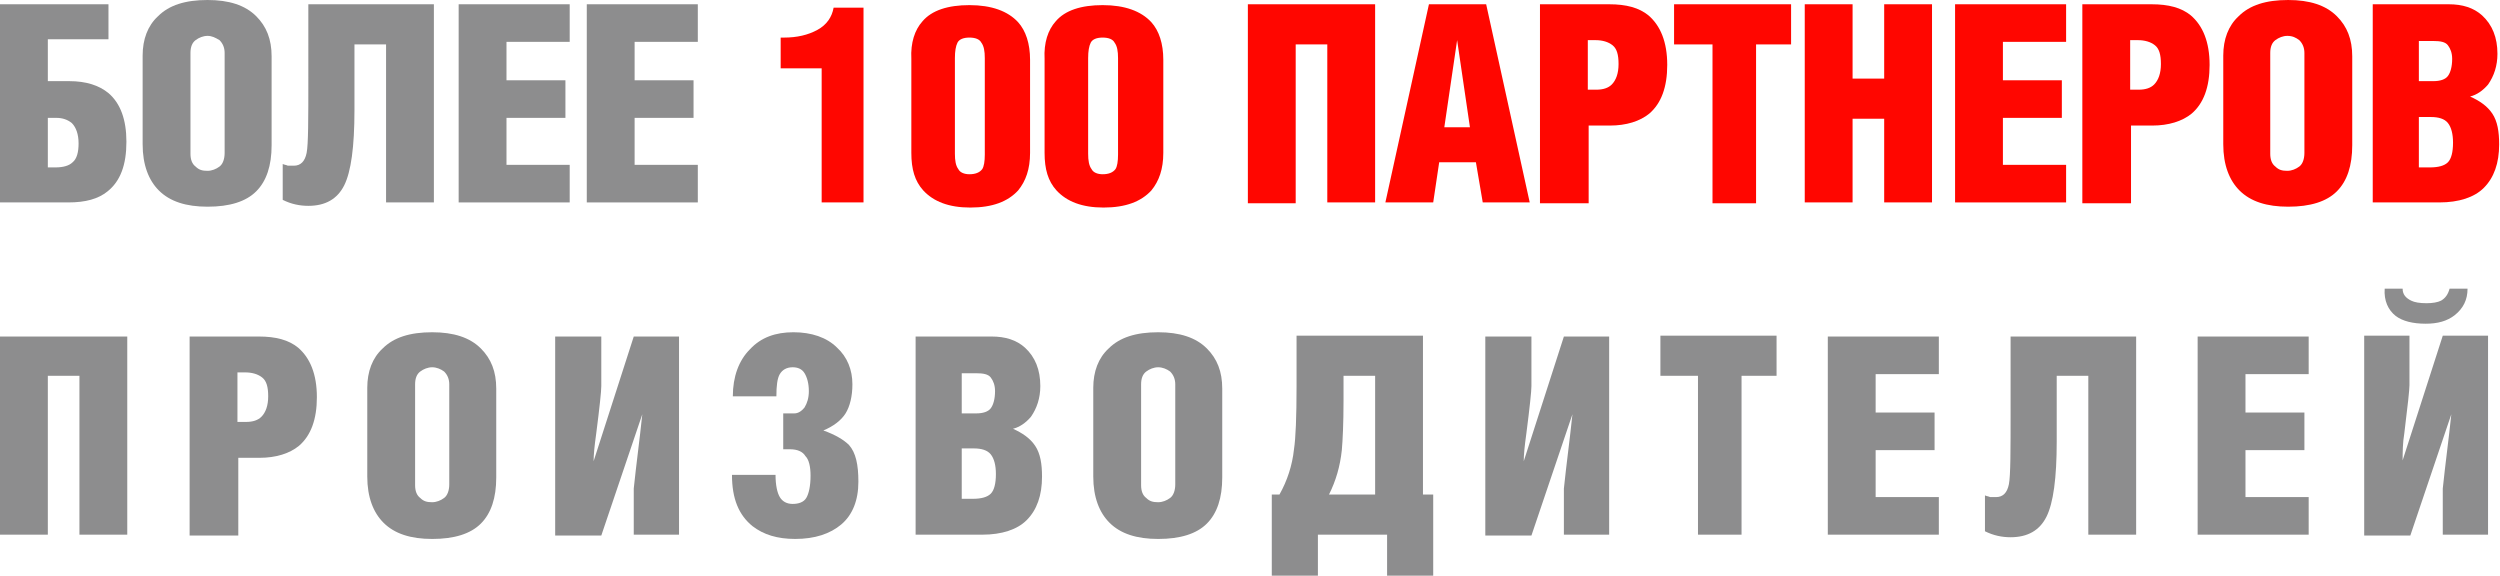
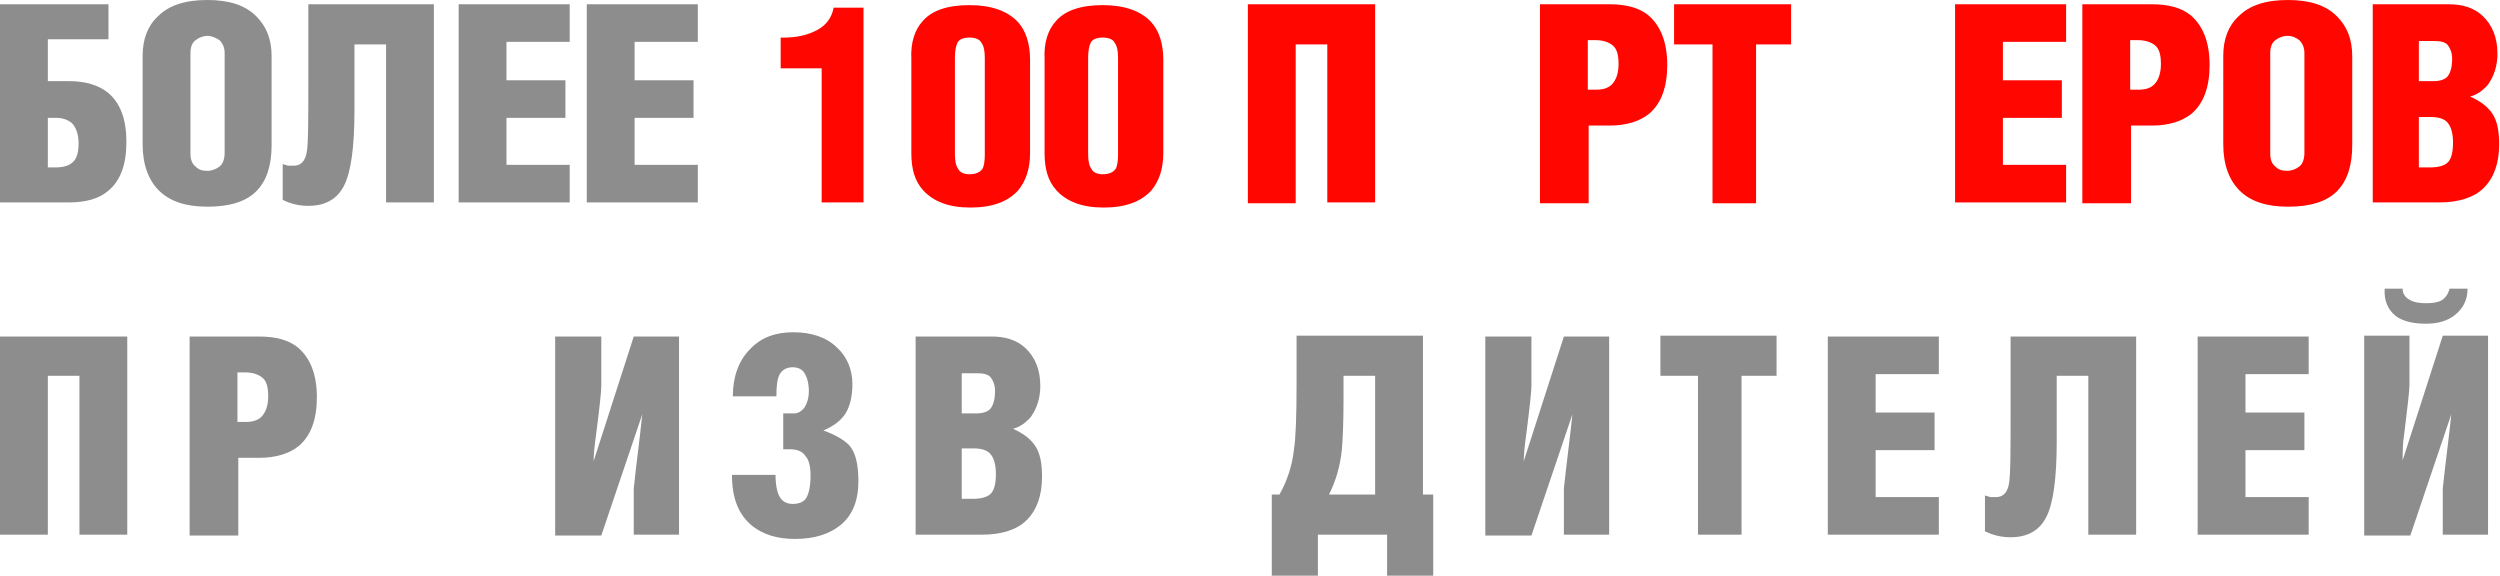
<svg xmlns="http://www.w3.org/2000/svg" x="0px" y="0px" viewBox="0 0 292.7 67.4" xml:space="preserve">
  <g id="Layer_1">
    <g>
      <g>
        <g>
          <path fill="#8D8D8E" d="M12.7,0.5v4.1H5.6v4.9h2.5c2,0,3.5,0.5,4.6,1.4c1.4,1.2,2.1,3.1,2.1,5.7c0,2.7-0.7,4.6-2.2,5.8 c-1.1,0.9-2.6,1.3-4.6,1.3H0V0.5H12.7z M5.6,19.6h0.9c0.9,0,1.6-0.2,2-0.6c0.5-0.4,0.7-1.2,0.7-2.2c0-1.1-0.3-1.9-0.8-2.4 c-0.5-0.4-1.1-0.6-1.8-0.6h-1V19.6z" />
          <path fill="#8D8D8E" d="M16.7,6.5c0-1.9,0.6-3.5,1.8-4.6C19.8,0.6,21.7,0,24.3,0c2.5,0,4.4,0.6,5.7,1.9c1.2,1.2,1.8,2.7,1.8,4.7 V17c0,2.4-0.6,4.2-1.8,5.4c-1.2,1.2-3.1,1.8-5.7,1.8c-2.5,0-4.4-0.6-5.7-1.9c-1.2-1.2-1.9-3-1.9-5.4V6.5z M24.3,4.2 c-0.5,0-1,0.2-1.4,0.5c-0.4,0.3-0.6,0.8-0.6,1.5V18c0,0.7,0.2,1.2,0.6,1.5c0.4,0.4,0.8,0.5,1.4,0.5c0.5,0,1-0.2,1.4-0.5 c0.4-0.3,0.6-0.9,0.6-1.6V6.2c0-0.6-0.2-1.1-0.6-1.5C25.2,4.4,24.8,4.2,24.3,4.2z" />
          <path fill="#8D8D8E" d="M36.1,0.5h14.7v23.2h-5.6V5.2h-3.7v7.7c0,4.3-0.4,7.2-1.2,8.8c-0.8,1.6-2.2,2.4-4.2,2.4 c-1,0-2-0.2-3-0.7v-4.2c0.2,0.1,0.4,0.1,0.6,0.2c0.2,0,0.5,0,0.7,0c0.8,0,1.3-0.5,1.5-1.5c0.2-1,0.2-3.9,0.2-8.8V0.5z" />
          <path fill="#8D8D8E" d="M53.7,23.7V0.5h13v4.4h-7.4v4.5h6.9v4.4h-6.9v5.5h7.4v4.4H53.7z" />
          <path fill="#8D8D8E" d="M68.7,23.7V0.5h13v4.4h-7.4v4.5h6.9v4.4h-6.9v5.5h7.4v4.4H68.7z" />
          <path fill="#FF0600" d="M96.2,23.7V8h-4.8V4.4h0.4c1.5,0,2.8-0.3,3.9-0.9c1.1-0.6,1.7-1.5,1.9-2.6h3.5l0,22.8H96.2z" />
          <path fill="#FF0600" d="M108,2.5c1.1-1.3,3-1.9,5.5-1.9c2.6,0,4.5,0.7,5.7,2c0.9,1,1.4,2.5,1.4,4.4v10.9c0,1.9-0.5,3.3-1.4,4.4 c-1.2,1.3-3,2-5.6,2c-2.5,0-4.3-0.7-5.5-2c-1-1.1-1.4-2.5-1.4-4.4V6.9C106.6,5,107.1,3.5,108,2.5z M112.1,5 c-0.2,0.4-0.3,1-0.3,1.8V18c0,0.8,0.1,1.4,0.4,1.8c0.2,0.4,0.7,0.6,1.3,0.6c0.7,0,1.2-0.2,1.5-0.6c0.2-0.3,0.3-0.9,0.3-1.7V6.8 c0-0.8-0.1-1.4-0.4-1.8c-0.2-0.4-0.7-0.6-1.4-0.6S112.3,4.6,112.1,5z" />
          <path fill="#FF0600" d="M123.6,2.5c1.1-1.3,3-1.9,5.5-1.9c2.6,0,4.5,0.7,5.7,2c0.9,1,1.4,2.5,1.4,4.4v10.9 c0,1.9-0.5,3.3-1.4,4.4c-1.2,1.3-3,2-5.6,2c-2.5,0-4.3-0.7-5.5-2c-1-1.1-1.4-2.5-1.4-4.4V6.9C122.2,5,122.7,3.5,123.6,2.5z M127.7,5c-0.2,0.4-0.3,1-0.3,1.8V18c0,0.8,0.1,1.4,0.4,1.8c0.2,0.4,0.7,0.6,1.3,0.6c0.7,0,1.2-0.2,1.5-0.6 c0.2-0.3,0.3-0.9,0.3-1.7V6.8c0-0.8-0.1-1.4-0.4-1.8c-0.2-0.4-0.7-0.6-1.4-0.6S127.9,4.6,127.7,5z" />
          <path fill="#FF0600" d="M151.7,5.2v18.6h-5.6V0.5h14.9v23.2h-5.6V5.2H151.7z" />
-           <path fill="#FF0600" d="M162.2,23.7l5.1-23.2h6.7l5.1,23.2h-5.5l-0.8-4.7h-4.3l-0.7,4.7H162.2z M169.1,14.9h3l-1.5-10.2 L169.1,14.9z" />
          <path fill="#FF0600" d="M180.3,23.7V0.5h8.1c2,0,3.5,0.4,4.6,1.3c1.4,1.2,2.2,3.1,2.2,5.8c0,2.6-0.7,4.5-2.1,5.7 c-1.1,0.9-2.7,1.4-4.6,1.4h-2.5v9.1H180.3z M185.9,10.5h1c0.8,0,1.4-0.2,1.8-0.6c0.5-0.5,0.8-1.3,0.8-2.4c0-1.1-0.2-1.8-0.7-2.2 c-0.5-0.4-1.2-0.6-2-0.6h-0.9V10.5z" />
          <path fill="#FF0600" d="M200.5,23.7V5.2H196V0.5h13.7v4.7h-4.1v18.6H200.5z" />
-           <path fill="#FF0600" d="M216.9,13.9v9.8h-5.6V0.5h5.6v8.7h3.7V0.5h5.6v23.2h-5.6v-9.8H216.9z" />
          <path fill="#FF0600" d="M228.9,23.7V0.5h13v4.4h-7.4v4.5h6.9v4.4h-6.9v5.5h7.4v4.4H228.9z" />
          <path fill="#FF0600" d="M243.8,23.7V0.5h8.1c2,0,3.5,0.4,4.6,1.3c1.4,1.2,2.2,3.1,2.2,5.8c0,2.6-0.7,4.5-2.1,5.7 c-1.1,0.9-2.7,1.4-4.6,1.4h-2.5v9.1H243.8z M249.4,10.5h1c0.8,0,1.4-0.2,1.8-0.6c0.5-0.5,0.8-1.3,0.8-2.4c0-1.1-0.2-1.8-0.7-2.2 c-0.5-0.4-1.2-0.6-2-0.6h-0.9V10.5z" />
          <path fill="#FF0600" d="M260.3,6.5c0-1.9,0.6-3.5,1.8-4.6c1.3-1.3,3.2-1.9,5.8-1.9c2.5,0,4.4,0.6,5.7,1.9 c1.2,1.2,1.8,2.7,1.8,4.7V17c0,2.4-0.6,4.2-1.8,5.4c-1.2,1.2-3.1,1.8-5.7,1.8c-2.5,0-4.4-0.6-5.7-1.9c-1.2-1.2-1.9-3-1.9-5.4 V6.5z M267.8,4.2c-0.5,0-1,0.2-1.4,0.5c-0.4,0.3-0.6,0.8-0.6,1.5V18c0,0.7,0.2,1.2,0.6,1.5c0.4,0.4,0.8,0.5,1.4,0.5 c0.5,0,1-0.2,1.4-0.5c0.4-0.3,0.6-0.9,0.6-1.6V6.2c0-0.6-0.2-1.1-0.6-1.5C268.8,4.4,268.4,4.2,267.8,4.2z" />
          <path fill="#FF0600" d="M285.6,23.7h-7.8V0.5h8.9c1.6,0,2.9,0.4,3.9,1.3c1.2,1.1,1.8,2.6,1.8,4.5c0,1.4-0.4,2.6-1.1,3.6 c-0.6,0.7-1.3,1.2-2.1,1.4c1.1,0.5,2,1.1,2.6,2c0.6,0.9,0.8,2.1,0.8,3.6c0,2.2-0.6,3.9-1.8,5.1 C289.7,23.1,287.9,23.7,285.6,23.7z M283.2,4.7v4.8h1.7c0.8,0,1.4-0.2,1.7-0.6c0.3-0.4,0.5-1.1,0.5-2c0-0.7-0.2-1.2-0.5-1.6 s-0.9-0.5-1.7-0.5H283.2z M283.2,13.7v5.9h1.3c1,0,1.7-0.2,2.1-0.6s0.6-1.2,0.6-2.3c0-1-0.2-1.8-0.6-2.3s-1.1-0.7-2-0.7H283.2z" />
          <path fill="#8D8D8E" d="M5.6,44v18.6H0V39.4h14.9v23.2H9.3V44H5.6z" />
          <path fill="#8D8D8E" d="M22.2,62.6V39.4h8.1c2,0,3.5,0.4,4.6,1.3c1.4,1.2,2.2,3.1,2.2,5.8c0,2.6-0.7,4.5-2.1,5.7 c-1.1,0.9-2.7,1.4-4.6,1.4h-2.5v9.1H22.2z M27.8,49.4h1c0.8,0,1.4-0.2,1.8-0.6c0.5-0.5,0.8-1.3,0.8-2.4c0-1.1-0.2-1.8-0.7-2.2 c-0.5-0.4-1.2-0.6-2-0.6h-0.9V49.4z" />
-           <path fill="#8D8D8E" d="M43,45.4c0-1.9,0.6-3.5,1.8-4.6c1.3-1.3,3.2-1.9,5.8-1.9c2.5,0,4.4,0.6,5.7,1.9c1.2,1.2,1.8,2.7,1.8,4.7 v10.4c0,2.4-0.6,4.2-1.8,5.4c-1.2,1.2-3.1,1.8-5.7,1.8c-2.5,0-4.4-0.6-5.7-1.9c-1.2-1.2-1.9-3-1.9-5.4V45.4z M50.6,43 c-0.5,0-1,0.2-1.4,0.5c-0.4,0.3-0.6,0.8-0.6,1.5v11.8c0,0.7,0.2,1.2,0.6,1.5c0.4,0.4,0.8,0.5,1.4,0.5c0.5,0,1-0.2,1.4-0.5 c0.4-0.3,0.6-0.9,0.6-1.6V45c0-0.6-0.2-1.1-0.6-1.5C51.6,43.2,51.1,43,50.6,43z" />
          <path fill="#8D8D8E" d="M74.2,62.6v-5.4c0.3-2.9,0.7-5.8,1-8.7l-4.8,14.2h-5.4V39.4h5.4v5.8c0,0.6-0.2,2.5-0.6,5.6 c-0.2,1.4-0.3,2.5-0.3,3.2l4.7-14.6h5.3v23.2H74.2z" />
          <path fill="#8D8D8E" d="M92.5,52.6h-0.8v-4.2H93c0.4,0,0.8-0.2,1.2-0.7c0.3-0.5,0.5-1.1,0.5-1.9c0-0.9-0.2-1.6-0.5-2.1 c-0.3-0.5-0.8-0.7-1.4-0.7c-0.7,0-1.2,0.3-1.5,0.8c-0.3,0.5-0.4,1.4-0.4,2.6h-5.1c0-2.3,0.7-4.2,2-5.5c1.3-1.4,3-2,5.1-2 c2.1,0,3.9,0.6,5.1,1.8c1.2,1.1,1.8,2.6,1.8,4.3c0,1.4-0.3,2.6-0.8,3.4c-0.5,0.8-1.4,1.5-2.6,2c1.4,0.5,2.4,1.1,3,1.7 c0.8,0.9,1.1,2.3,1.1,4.3c0,2.2-0.7,3.9-2,5c-1.3,1.1-3.1,1.7-5.4,1.7c-2.1,0-3.7-0.5-5-1.5c-1.6-1.3-2.4-3.2-2.4-6h5.1 c0,1.2,0.2,2.1,0.5,2.6c0.3,0.5,0.8,0.8,1.5,0.8c0.7,0,1.3-0.2,1.6-0.7c0.3-0.5,0.5-1.4,0.5-2.6c0-1.1-0.2-1.9-0.6-2.3 C94,52.9,93.4,52.6,92.5,52.6z" />
          <path fill="#8D8D8E" d="M115,62.6h-7.8V39.4h8.9c1.6,0,2.9,0.4,3.9,1.3c1.2,1.1,1.8,2.6,1.8,4.5c0,1.4-0.4,2.6-1.1,3.6 c-0.6,0.7-1.3,1.2-2.1,1.4c1.1,0.5,2,1.1,2.6,2c0.6,0.9,0.8,2.1,0.8,3.6c0,2.2-0.6,3.9-1.8,5.1C119.1,62,117.3,62.6,115,62.6z M112.6,43.6v4.8h1.7c0.8,0,1.4-0.2,1.7-0.6c0.3-0.4,0.5-1.1,0.5-2c0-0.7-0.2-1.2-0.5-1.6s-0.9-0.5-1.7-0.5H112.6z M112.6,52.5 v5.9h1.3c1,0,1.7-0.2,2.1-0.6s0.6-1.2,0.6-2.3c0-1-0.2-1.8-0.6-2.3s-1.1-0.7-2-0.7H112.6z" />
-           <path fill="#8D8D8E" d="M128,45.4c0-1.9,0.6-3.5,1.8-4.6c1.3-1.3,3.2-1.9,5.8-1.9c2.5,0,4.4,0.6,5.7,1.9 c1.2,1.2,1.8,2.7,1.8,4.7v10.4c0,2.4-0.6,4.2-1.8,5.4c-1.2,1.2-3.1,1.8-5.7,1.8c-2.5,0-4.4-0.6-5.7-1.9c-1.2-1.2-1.9-3-1.9-5.4 V45.4z M135.6,43c-0.5,0-1,0.2-1.4,0.5c-0.4,0.3-0.6,0.8-0.6,1.5v11.8c0,0.7,0.2,1.2,0.6,1.5c0.4,0.4,0.8,0.5,1.4,0.5 c0.5,0,1-0.2,1.4-0.5c0.4-0.3,0.6-0.9,0.6-1.6V45c0-0.6-0.2-1.1-0.6-1.5C136.6,43.2,136.1,43,135.6,43z" />
          <path fill="#8D8D8E" d="M149.8,57.9c0.9-1.6,1.5-3.4,1.7-5.3c0.2-1.3,0.3-3.8,0.3-7.3v-6h14.8v18.6h1.2v9.5h-5.4v-4.8h-8.1v4.8 h-5.4v-9.5H149.8z M161,57.9V44h-3.7v2.9c0,2.7-0.1,4.7-0.2,5.8c-0.2,1.9-0.7,3.6-1.5,5.2H161z" />
          <path fill="#8D8D8E" d="M183.1,62.6v-5.4c0.3-2.9,0.7-5.8,1-8.7l-4.8,14.2h-5.4V39.4h5.4v5.8c0,0.6-0.2,2.5-0.6,5.6 c-0.2,1.4-0.3,2.5-0.3,3.2l4.7-14.6h5.3v23.2H183.1z" />
          <path fill="#8D8D8E" d="M198.8,62.6V44h-4.4v-4.7H208V44h-4.1v18.6H198.8z" />
          <path fill="#8D8D8E" d="M214,62.6V39.4h13v4.4h-7.4v4.5h6.9v4.4h-6.9v5.5h7.4v4.4H214z" />
          <path fill="#8D8D8E" d="M235.4,39.4h14.7v23.2h-5.6V44h-3.7v7.7c0,4.3-0.4,7.2-1.2,8.8c-0.8,1.6-2.2,2.4-4.2,2.4 c-1,0-2-0.2-3-0.7V58c0.2,0.1,0.4,0.1,0.6,0.2c0.2,0,0.5,0,0.7,0c0.8,0,1.3-0.5,1.5-1.5c0.2-1,0.2-3.9,0.2-8.8V39.4z" />
          <path fill="#8D8D8E" d="M257.3,62.6V39.4h13v4.4h-7.4v4.5h6.9v4.4h-6.9v5.5h7.4v4.4H257.3z" />
          <path fill="#8D8D8E" d="M286,62.6v-5.4c0.3-2.9,0.7-5.8,1-8.7l-4.8,14.2h-5.4V39.3h5.3v5.8c0,0.5-0.2,2.4-0.6,5.6 c-0.2,1.2-0.2,2.3-0.2,3.2l4.7-14.6h5.3v23.3H286z M280.5,37c0.8,0.6,2,0.9,3.5,0.9c1.4,0,2.5-0.3,3.4-1c1-0.8,1.5-1.8,1.5-3.1 h-2.1c-0.2,0.7-0.5,1.1-1,1.4c-0.4,0.2-1,0.3-1.7,0.3c-0.8,0-1.4-0.1-1.8-0.3c-0.6-0.3-1-0.7-1-1.4h-2.1 C279.1,35.2,279.6,36.3,280.5,37z" />
        </g>
      </g>
    </g>
  </g>
  <g id="Layer_4"> </g>
</svg>